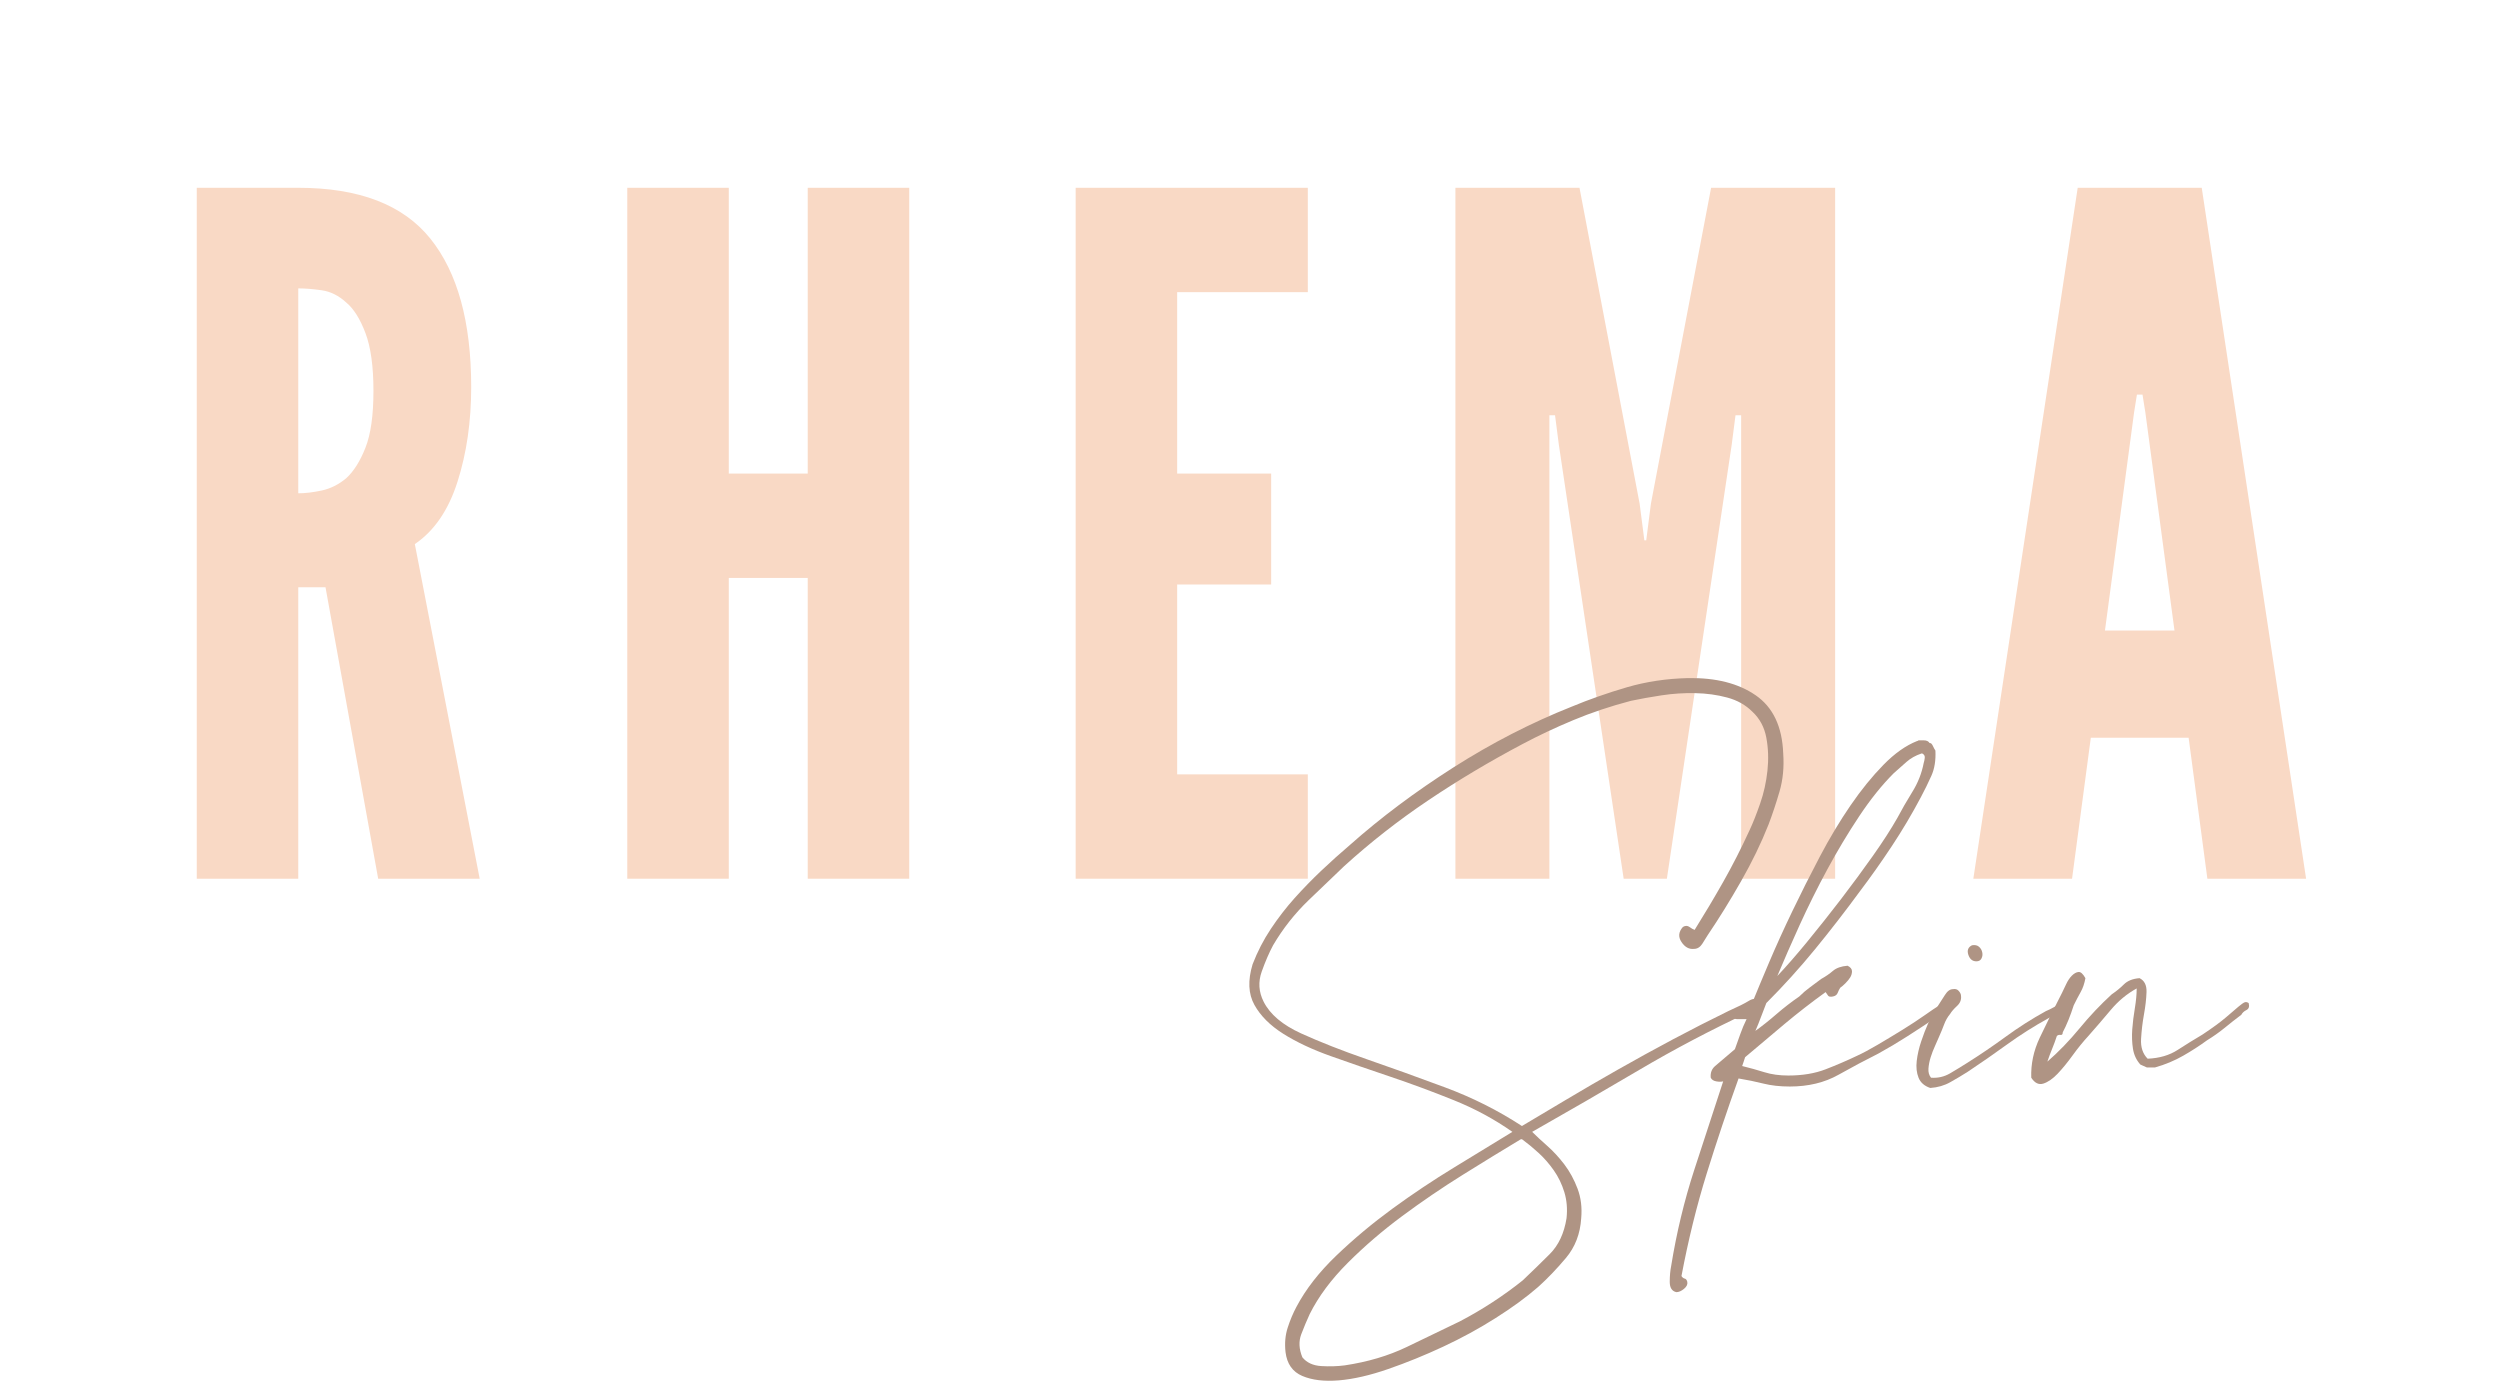
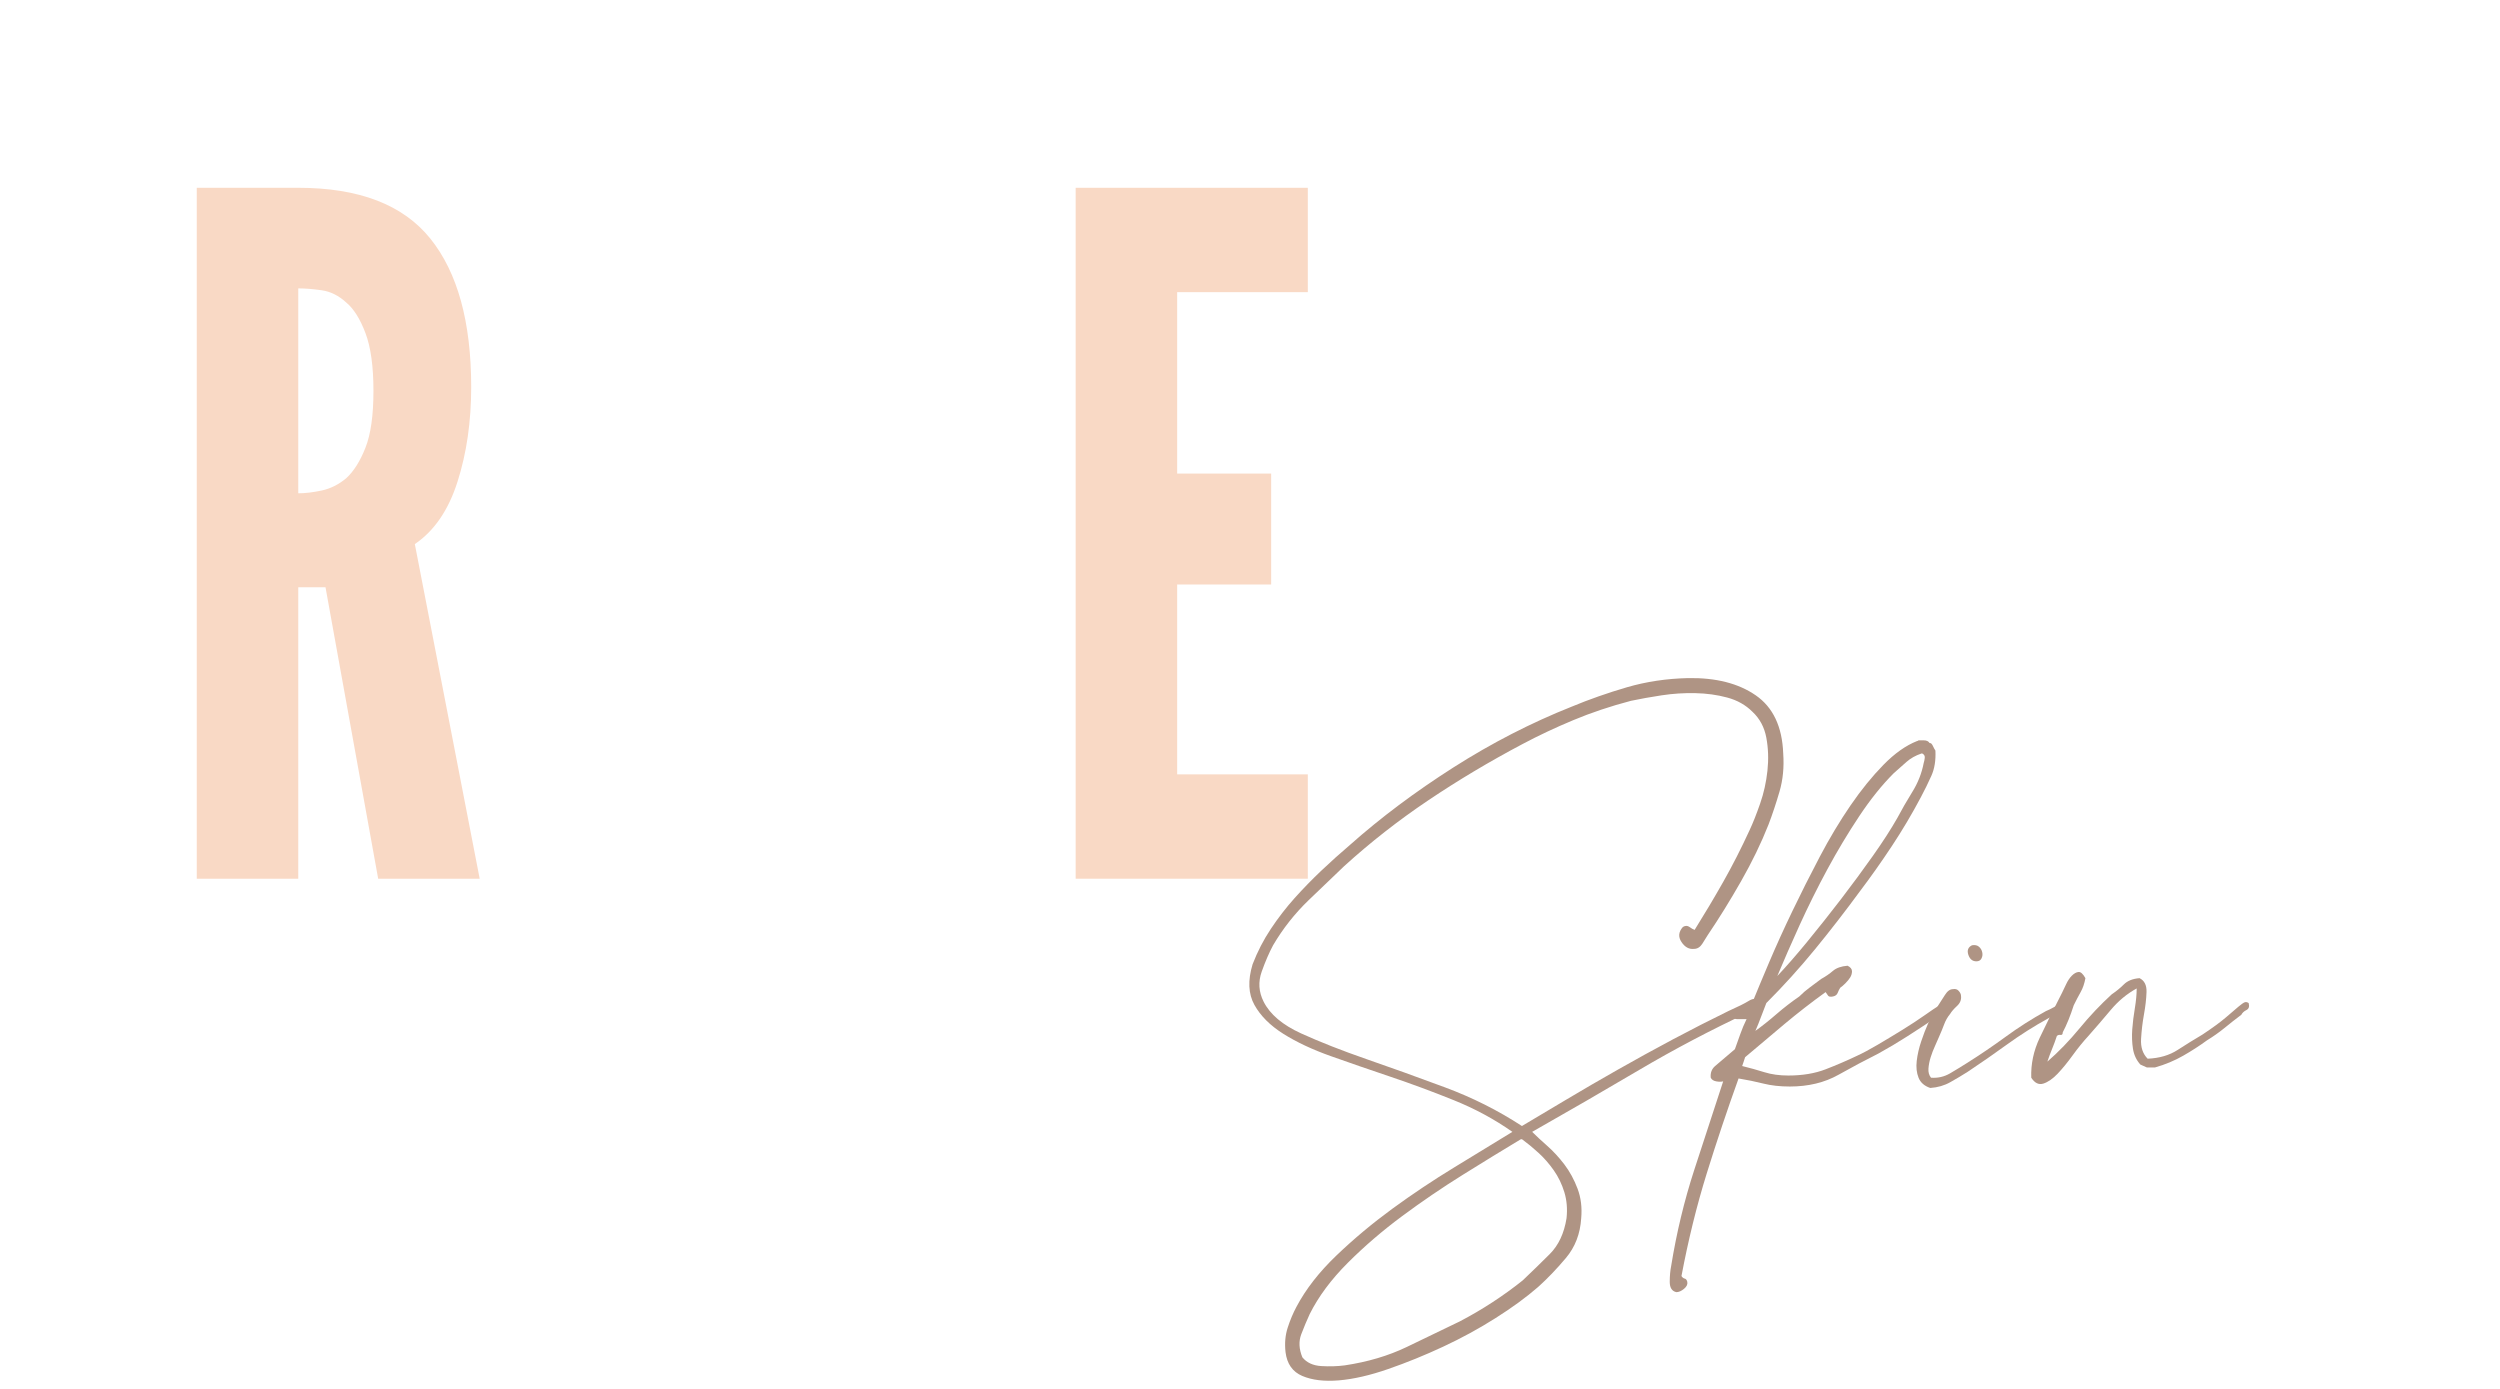
<svg xmlns="http://www.w3.org/2000/svg" version="1.0" preserveAspectRatio="xMidYMid meet" height="600" viewBox="0 0 810 450" zoomAndPan="magnify" width="1080">
  <defs>
    <g />
  </defs>
  <g fill-opacity="1" fill="#f9d9c5">
    <g transform="translate(51.56, 284.704)">
      <g>
        <path d="M 70.969 0 L 103.859 0 L 82.844 -108.422 C 89.133 -112.68 93.75 -119.43 96.688 -128.672 C 99.633 -137.91 101.109 -148.113 101.109 -159.281 C 101.109 -180.395 96.691 -196.438 87.859 -207.406 C 79.035 -218.375 64.773 -223.859 45.078 -223.859 L 12.188 -223.859 L 12.188 0 L 45.078 0 L 45.078 -94.422 L 53.906 -94.422 Z M 45.078 -124.875 L 45.078 -191.266 C 47.305 -191.266 49.844 -191.062 52.688 -190.656 C 55.531 -190.25 58.172 -188.93 60.609 -186.703 C 63.047 -184.672 65.125 -181.367 66.844 -176.797 C 68.57 -172.234 69.438 -165.988 69.438 -158.062 C 69.438 -150.145 68.57 -144.004 66.844 -139.641 C 65.125 -135.273 63.047 -131.977 60.609 -129.75 C 58.172 -127.719 55.531 -126.395 52.688 -125.781 C 49.844 -125.176 47.305 -124.875 45.078 -124.875 Z M 45.078 -124.875" />
      </g>
    </g>
  </g>
  <g fill-opacity="1" fill="#f9d9c5">
    <g transform="translate(191.048, 284.704)">
      <g>
-         <path d="M 70.656 -97.453 L 70.656 0 L 103.547 0 L 103.547 -223.859 L 70.656 -223.859 L 70.656 -131.266 L 45.078 -131.266 L 45.078 -223.859 L 12.188 -223.859 L 12.188 0 L 45.078 0 L 45.078 -97.453 Z M 70.656 -97.453" />
-       </g>
+         </g>
    </g>
  </g>
  <g fill-opacity="1" fill="#f9d9c5">
    <g transform="translate(336.323, 284.704)">
      <g>
        <path d="M 12.188 -223.859 L 12.188 0 L 87.406 0 L 87.406 -33.812 L 45.078 -33.812 L 45.078 -95.328 L 75.531 -95.328 L 75.531 -131.266 L 45.078 -131.266 L 45.078 -190.047 L 87.406 -190.047 L 87.406 -223.859 Z M 12.188 -223.859" />
      </g>
    </g>
  </g>
  <g fill-opacity="1" fill="#f9d9c5">
    <g transform="translate(459.365, 284.704)">
      <g>
-         <path d="M 66.703 0 L 80.703 0 L 101.719 -140.703 L 102.938 -150.156 L 104.766 -150.156 L 104.766 0 L 135.219 0 L 135.219 -223.859 L 95.031 -223.859 L 75.531 -121.516 L 74.016 -109.641 L 73.406 -109.641 L 71.875 -121.516 L 52.391 -223.859 L 12.188 -223.859 L 12.188 0 L 42.641 0 L 42.641 -150.156 L 44.469 -150.156 L 45.688 -140.703 Z M 66.703 0" />
-       </g>
+         </g>
    </g>
  </g>
  <g fill-opacity="1" fill="#f9d9c5">
    <g transform="translate(636.315, 284.704)">
      <g>
-         <path d="M 3.047 0 L 35.031 0 L 41.109 -45.688 L 72.797 -45.688 L 78.875 0 L 110.859 0 L 77.047 -223.859 L 36.859 -223.859 Z M 58.781 -151.062 L 68.219 -80.406 L 45.688 -80.406 L 55.125 -151.062 L 56.047 -156.844 L 57.859 -156.844 Z M 58.781 -151.062" />
-       </g>
+         </g>
    </g>
  </g>
  <g fill-opacity="1" fill="#af9484">
    <g transform="translate(395.169, 398.502)">
      <g>
        <path d="M 150.094 -98.172 C 150.883 -98.641 151.598 -98.633 152.234 -98.156 C 152.867 -97.688 153.422 -97.375 153.891 -97.219 C 157.055 -102.281 160.141 -107.457 163.141 -112.75 C 166.141 -118.051 168.984 -123.625 171.672 -129.469 C 172.785 -131.844 173.93 -134.727 175.109 -138.125 C 176.297 -141.52 177.086 -145.078 177.484 -148.797 C 177.879 -152.516 177.758 -156.07 177.125 -159.469 C 176.5 -162.863 175 -165.672 172.625 -167.891 C 170.414 -170.098 167.688 -171.633 164.438 -172.5 C 161.195 -173.375 157.758 -173.848 154.125 -173.922 C 150.488 -174.004 146.852 -173.77 143.219 -173.219 C 139.582 -172.664 136.266 -172.07 133.266 -171.438 C 126.629 -169.695 120.383 -167.602 114.531 -165.156 C 108.676 -162.707 103.223 -160.141 98.172 -157.453 C 87.422 -151.766 77.223 -145.676 67.578 -139.188 C 57.93 -132.707 48.844 -125.594 40.312 -117.844 C 37.145 -114.844 33.305 -111.164 28.797 -106.812 C 24.297 -102.469 20.469 -97.609 17.312 -92.234 C 16.039 -89.867 14.812 -87.023 13.625 -83.703 C 12.445 -80.379 12.648 -77.141 14.234 -73.984 C 16.285 -69.867 20.352 -66.426 26.438 -63.656 C 32.52 -60.895 39.551 -58.129 47.531 -55.359 C 55.52 -52.598 63.977 -49.555 72.906 -46.234 C 81.844 -42.922 90.188 -38.734 97.938 -33.672 C 102.195 -36.203 106.973 -39.047 112.266 -42.203 C 117.566 -45.367 123.141 -48.609 128.984 -51.922 C 134.836 -55.242 140.805 -58.523 146.891 -61.766 C 152.984 -65.004 158.953 -68.051 164.797 -70.906 C 167.961 -72.32 170.176 -73.426 171.438 -74.219 C 172.707 -75.008 173.816 -75.086 174.766 -74.453 C 175.234 -73.191 175.031 -72.363 174.156 -71.969 C 173.289 -71.57 172.461 -71.133 171.672 -70.656 C 159.191 -64.812 147.258 -58.531 135.875 -51.812 C 124.488 -45.094 112.945 -38.414 101.25 -31.781 C 102.52 -30.508 104.141 -29.004 106.109 -27.266 C 108.086 -25.523 109.945 -23.508 111.688 -21.219 C 113.426 -18.926 114.848 -16.316 115.953 -13.391 C 117.055 -10.473 117.453 -7.273 117.141 -3.797 C 116.828 1.266 115.164 5.57 112.156 9.125 C 109.156 12.688 106.156 15.812 103.156 18.5 C 99.352 21.812 94.766 25.164 89.391 28.562 C 84.016 31.969 78.363 35.051 72.438 37.812 C 66.508 40.582 60.582 42.992 54.656 45.047 C 48.727 47.109 43.391 48.336 38.641 48.734 C 33.898 49.129 29.945 48.656 26.781 47.312 C 23.625 45.969 21.812 43.395 21.344 39.594 C 21.02 36.75 21.254 34.102 22.047 31.656 C 22.836 29.207 23.785 26.953 24.891 24.891 C 27.898 19.203 32.207 13.672 37.812 8.297 C 43.426 2.922 49.473 -2.133 55.953 -6.875 C 62.441 -11.613 69.125 -16.078 76 -20.266 C 82.875 -24.461 89.156 -28.301 94.844 -31.781 C 89 -35.883 82.641 -39.316 75.766 -42.078 C 68.891 -44.848 62.051 -47.379 55.25 -49.672 C 48.445 -51.961 42.039 -54.176 36.031 -56.312 C 30.031 -58.445 24.895 -60.859 20.625 -63.547 C 16.363 -66.234 13.242 -69.352 11.266 -72.906 C 9.285 -76.469 9.086 -80.859 10.672 -86.078 C 12.254 -90.18 14.227 -94.008 16.594 -97.562 C 18.969 -101.125 21.535 -104.445 24.297 -107.531 C 27.066 -110.613 29.953 -113.578 32.953 -116.422 C 35.961 -119.273 39.047 -122.047 42.203 -124.734 C 52.16 -133.578 63.344 -141.953 75.75 -149.859 C 88.164 -157.766 100.938 -164.328 114.062 -169.547 C 119.75 -171.91 125.711 -174.004 131.953 -175.828 C 138.203 -177.648 144.805 -178.641 151.766 -178.797 C 160.773 -178.953 168.082 -177.094 173.688 -173.219 C 179.301 -169.344 182.27 -163.062 182.594 -154.375 C 182.906 -149.945 182.504 -145.832 181.391 -142.031 C 180.285 -138.238 179.102 -134.688 177.844 -131.375 C 175.469 -125.363 172.5 -119.234 168.938 -112.984 C 165.383 -106.742 161.789 -100.938 158.156 -95.562 C 157.688 -94.77 157.094 -93.82 156.375 -92.719 C 155.664 -91.613 154.758 -91.062 153.656 -91.062 C 152.07 -90.895 150.727 -91.641 149.625 -93.297 C 148.52 -94.961 148.676 -96.586 150.094 -98.172 Z M 97.219 -29.172 C 91.688 -25.848 85.562 -22.094 78.844 -17.906 C 72.125 -13.719 65.562 -9.25 59.156 -4.5 C 52.758 0.238 46.875 5.297 41.5 10.672 C 36.125 16.047 32.016 21.578 29.172 27.266 C 28.223 29.328 27.312 31.504 26.438 33.797 C 25.57 36.086 25.691 38.578 26.797 41.266 C 28.211 43.004 30.266 43.953 32.953 44.109 C 35.641 44.266 38.172 44.188 40.547 43.875 C 47.973 42.758 54.648 40.781 60.578 37.938 C 66.516 35.094 72.25 32.328 77.781 29.641 C 81.414 27.742 84.93 25.688 88.328 23.469 C 91.723 21.258 95.004 18.891 98.172 16.359 C 101.172 13.516 104.094 10.672 106.938 7.828 C 109.789 4.984 111.609 1.109 112.391 -3.797 C 112.711 -6.797 112.477 -9.598 111.688 -12.203 C 110.895 -14.816 109.75 -17.191 108.25 -19.328 C 106.75 -21.461 105.086 -23.359 103.266 -25.016 C 101.453 -26.672 99.676 -28.133 97.938 -29.406 C 97.613 -29.406 97.375 -29.328 97.219 -29.172 Z M 97.219 -29.172" />
      </g>
    </g>
  </g>
  <g fill-opacity="1" fill="#af9484">
    <g transform="translate(566.606, 398.502)">
      <g>
        <path d="M 2.141 -64.5 C 4.348 -66.082 6.633 -67.898 9 -69.953 C 11.375 -72.004 13.828 -73.898 16.359 -75.641 C 17.461 -76.742 18.609 -77.727 19.797 -78.594 C 20.984 -79.469 22.207 -80.379 23.469 -81.328 C 24.895 -82.117 26.16 -82.988 27.266 -83.938 C 28.367 -84.883 29.953 -85.441 32.016 -85.609 C 32.961 -85.129 33.438 -84.531 33.438 -83.812 C 33.438 -83.102 33.238 -82.43 32.844 -81.797 C 32.445 -81.172 31.93 -80.539 31.297 -79.906 C 30.672 -79.281 30.117 -78.805 29.641 -78.484 C 29.328 -78.016 29.051 -77.461 28.812 -76.828 C 28.57 -76.191 28.055 -75.797 27.266 -75.641 C 26.473 -75.484 25.957 -75.562 25.719 -75.875 C 25.488 -76.195 25.211 -76.594 24.891 -77.062 C 20.305 -73.75 15.879 -70.312 11.609 -66.75 C 7.348 -63.195 3.082 -59.602 -1.188 -55.969 C -1.344 -55.488 -1.5 -55.008 -1.656 -54.531 C -1.812 -54.062 -1.973 -53.586 -2.141 -53.109 C 0.391 -52.484 2.801 -51.812 5.094 -51.094 C 7.383 -50.383 9.957 -50.031 12.812 -50.031 C 17.395 -50.031 21.422 -50.703 24.891 -52.047 C 28.367 -53.391 31.77 -54.852 35.094 -56.438 C 36.832 -57.227 39.047 -58.41 41.734 -59.984 C 44.422 -61.566 47.109 -63.188 49.797 -64.844 C 52.484 -66.508 54.895 -68.094 57.031 -69.594 C 59.164 -71.094 60.629 -72.082 61.422 -72.562 C 61.891 -72.875 62.359 -73.188 62.828 -73.5 C 63.305 -73.82 63.863 -73.828 64.5 -73.516 C 64.812 -72.086 64.375 -71.055 63.188 -70.422 C 62.008 -69.797 61.023 -69.164 60.234 -68.531 C 57.391 -66.633 54.426 -64.695 51.344 -62.719 C 48.258 -60.738 45.133 -58.879 41.969 -57.141 C 37.863 -55.086 33.555 -52.797 29.047 -50.266 C 24.547 -47.734 19.289 -46.469 13.281 -46.469 C 10.113 -46.469 7.266 -46.785 4.734 -47.422 C 2.211 -48.055 -0.469 -48.609 -3.312 -49.078 C -6.957 -38.961 -10.398 -28.688 -13.641 -18.25 C -16.879 -7.82 -19.602 3.238 -21.812 14.938 C -21.5 15.414 -21.145 15.691 -20.75 15.766 C -20.352 15.848 -20.078 16.203 -19.922 16.828 C -19.766 17.617 -20.117 18.367 -20.984 19.078 C -21.859 19.797 -22.688 20.156 -23.469 20.156 C -24.895 19.844 -25.609 18.734 -25.609 16.828 C -25.609 14.93 -25.453 13.195 -25.141 11.625 C -23.398 0.875 -20.91 -9.477 -17.672 -19.438 C -14.43 -29.406 -11.305 -38.973 -8.297 -48.141 C -8.93 -47.984 -9.68 -47.984 -10.547 -48.141 C -11.422 -48.297 -12.016 -48.691 -12.328 -49.328 C -12.484 -50.898 -12.008 -52.16 -10.906 -53.109 C -9.801 -54.055 -7.664 -55.875 -4.5 -58.562 C -3.875 -60.301 -3.281 -61.961 -2.719 -63.547 C -2.164 -65.129 -1.5 -66.711 -0.719 -68.297 C -1.5 -68.297 -2.484 -68.297 -3.672 -68.297 C -4.859 -68.297 -5.375 -68.926 -5.219 -70.188 C -5.062 -70.664 -4.664 -70.82 -4.031 -70.656 C -3.395 -70.5 -2.922 -70.5 -2.609 -70.656 C -1.816 -71.133 -1.102 -71.609 -0.469 -72.078 C 0.156 -72.555 0.707 -73.113 1.188 -73.75 C 2.602 -77.227 4.414 -81.57 6.625 -86.781 C 8.844 -92 11.336 -97.492 14.109 -103.266 C 16.879 -109.035 19.844 -114.922 23 -120.922 C 26.164 -126.93 29.484 -132.469 32.953 -137.531 C 36.43 -142.594 39.988 -146.977 43.625 -150.688 C 47.258 -154.406 50.895 -156.977 54.531 -158.406 C 54.695 -158.406 54.859 -158.484 55.016 -158.641 C 55.484 -158.641 55.992 -158.641 56.547 -158.641 C 57.109 -158.641 57.547 -158.562 57.859 -158.406 C 58.172 -158.238 58.363 -158.078 58.438 -157.922 C 58.52 -157.766 58.723 -157.688 59.047 -157.688 C 59.359 -157.375 59.594 -157.02 59.75 -156.625 C 59.914 -156.227 60.156 -155.789 60.469 -155.312 C 60.625 -152.156 60.188 -149.43 59.156 -147.141 C 58.133 -144.848 56.988 -142.516 55.719 -140.141 C 52.875 -134.766 49.754 -129.508 46.359 -124.375 C 42.961 -119.238 39.523 -114.375 36.047 -109.781 C 31.297 -103.301 26.43 -97.02 21.453 -90.938 C 16.473 -84.852 11.219 -79.047 5.688 -73.516 C 5.062 -71.93 4.469 -70.383 3.906 -68.875 C 3.352 -67.375 2.766 -65.914 2.141 -64.5 Z M 46.953 -147.969 C 43.16 -144.176 39.445 -139.551 35.812 -134.094 C 32.176 -128.633 28.734 -122.898 25.484 -116.891 C 22.242 -110.891 19.238 -104.848 16.469 -98.766 C 13.707 -92.68 11.301 -87.188 9.25 -82.281 C 12.094 -85.281 15.332 -88.992 18.969 -93.422 C 22.602 -97.848 26.238 -102.43 29.875 -107.172 C 33.508 -111.922 36.945 -116.586 40.188 -121.172 C 43.426 -125.754 46.078 -129.863 48.141 -133.5 C 49.555 -136.188 51.172 -138.992 52.984 -141.922 C 54.805 -144.848 56.035 -147.969 56.672 -151.281 C 56.828 -151.758 56.941 -152.312 57.016 -152.938 C 57.098 -153.57 56.828 -154.051 56.203 -154.375 L 55.969 -154.375 C 54.062 -153.738 52.438 -152.828 51.094 -151.641 C 49.75 -150.453 48.367 -149.227 46.953 -147.969 Z M 46.953 -147.969" />
      </g>
    </g>
  </g>
  <g fill-opacity="1" fill="#af9484">
    <g transform="translate(629.442, 398.502)">
      <g>
        <path d="M 9.484 -92.234 C 10.43 -92.398 11.18 -92.242 11.734 -91.766 C 12.285 -91.297 12.641 -90.703 12.797 -89.984 C 12.961 -89.273 12.883 -88.602 12.562 -87.969 C 12.25 -87.344 11.695 -87.031 10.906 -87.031 C 9.645 -87.031 8.773 -87.738 8.297 -89.156 C 7.828 -90.582 8.223 -91.609 9.484 -92.234 Z M -3.797 -49.328 C -1.578 -49.16 0.477 -49.629 2.375 -50.734 C 4.27 -51.848 6.086 -52.957 7.828 -54.062 C 12.098 -56.75 16.285 -59.594 20.391 -62.594 C 24.504 -65.602 28.852 -68.375 33.438 -70.906 C 34.227 -71.219 35.176 -71.688 36.281 -72.312 C 37.383 -72.945 38.332 -72.875 39.125 -72.094 C 38.969 -70.977 38.297 -70.223 37.109 -69.828 C 35.922 -69.43 34.93 -69 34.141 -68.531 C 29.555 -66 25.129 -63.191 20.859 -60.109 C 16.598 -57.023 12.332 -54.062 8.062 -51.219 C 6.32 -50.113 4.461 -49.004 2.484 -47.891 C 0.516 -46.785 -1.656 -46.156 -4.031 -46 C -5.926 -46.633 -7.191 -47.738 -7.828 -49.312 C -8.461 -50.895 -8.66 -52.711 -8.422 -54.766 C -8.18 -56.828 -7.703 -58.926 -6.984 -61.062 C -6.273 -63.195 -5.531 -65.133 -4.75 -66.875 C -4.113 -67.977 -3.555 -68.961 -3.078 -69.828 C -2.609 -70.703 -2.055 -71.691 -1.422 -72.797 C -0.785 -73.742 -0.078 -74.848 0.703 -76.109 C 1.492 -77.379 2.363 -78.016 3.312 -78.016 C 4.102 -78.172 4.734 -77.973 5.203 -77.422 C 5.68 -76.867 5.922 -76.352 5.922 -75.875 C 6.086 -74.613 5.656 -73.508 4.625 -72.562 C 3.594 -71.613 2.844 -70.742 2.375 -69.953 C 1.582 -69.004 0.945 -67.895 0.469 -66.625 C 0 -65.363 -0.551 -64.02 -1.188 -62.594 C -1.5 -61.812 -1.93 -60.828 -2.484 -59.641 C -3.035 -58.453 -3.508 -57.223 -3.906 -55.953 C -4.301 -54.691 -4.539 -53.469 -4.625 -52.281 C -4.707 -51.094 -4.43 -50.109 -3.797 -49.328 Z M -3.797 -49.328" />
      </g>
    </g>
  </g>
  <g fill-opacity="1" fill="#af9484">
    <g transform="translate(667.144, 398.502)">
      <g>
        <path d="M -3.797 -54.531 C -0.16 -57.695 3.316 -61.297 6.641 -65.328 C 9.961 -69.359 13.441 -73.035 17.078 -76.359 C 18.492 -77.305 19.797 -78.367 20.984 -79.547 C 22.172 -80.734 23.867 -81.41 26.078 -81.578 C 27.66 -80.785 28.41 -79.281 28.328 -77.062 C 28.254 -74.852 27.977 -72.441 27.5 -69.828 C 27.031 -67.223 26.719 -64.578 26.562 -61.891 C 26.406 -59.203 27.113 -57.066 28.688 -55.484 C 32.488 -55.641 35.734 -56.586 38.422 -58.328 C 41.109 -60.066 43.789 -61.727 46.469 -63.312 C 49.789 -65.52 52.32 -67.375 54.062 -68.875 C 55.801 -70.383 57.145 -71.535 58.094 -72.328 C 59.039 -73.117 59.711 -73.594 60.109 -73.75 C 60.504 -73.906 60.941 -73.828 61.422 -73.516 C 61.734 -72.398 61.492 -71.645 60.703 -71.25 C 59.91 -70.852 59.359 -70.344 59.047 -69.719 C 57.148 -68.289 55.332 -66.863 53.594 -65.438 C 51.852 -64.02 49.957 -62.68 47.906 -61.422 C 45.531 -59.68 42.957 -58.02 40.188 -56.438 C 37.426 -54.852 34.383 -53.586 31.062 -52.641 L 28.453 -52.641 C 28.141 -52.797 27.785 -52.953 27.391 -53.109 C 26.992 -53.273 26.641 -53.438 26.328 -53.594 C 25.055 -55.008 24.258 -56.707 23.938 -58.688 C 23.625 -60.664 23.547 -62.758 23.703 -64.969 C 23.867 -67.188 24.148 -69.477 24.547 -71.844 C 24.941 -74.219 25.141 -76.352 25.141 -78.25 C 21.973 -76.508 19.164 -74.176 16.719 -71.25 C 14.27 -68.332 11.859 -65.531 9.484 -62.844 C 7.742 -60.945 6.039 -58.848 4.375 -56.547 C 2.719 -54.254 1.102 -52.281 -0.469 -50.625 C -2.051 -48.969 -3.594 -47.898 -5.094 -47.422 C -6.594 -46.953 -7.898 -47.586 -9.016 -49.328 C -9.172 -53.754 -8.258 -58.062 -6.281 -62.25 C -4.301 -66.438 -1.891 -71.297 0.953 -76.828 C 1.266 -77.461 1.695 -78.367 2.25 -79.547 C 2.801 -80.734 3.43 -81.68 4.141 -82.391 C 4.859 -83.109 5.57 -83.504 6.281 -83.578 C 6.988 -83.66 7.738 -82.992 8.531 -81.578 C 8.219 -79.836 7.703 -78.332 6.984 -77.062 C 6.273 -75.801 5.531 -74.379 4.75 -72.797 C 3.633 -69.316 2.445 -66.395 1.188 -64.031 C 1.188 -63.395 0.945 -63.113 0.469 -63.188 C 0 -63.27 -0.395 -63.156 -0.719 -62.844 C -1.188 -61.414 -1.695 -60.031 -2.25 -58.688 C -2.801 -57.344 -3.316 -55.957 -3.797 -54.531 Z M -3.797 -54.531" />
      </g>
    </g>
  </g>
</svg>